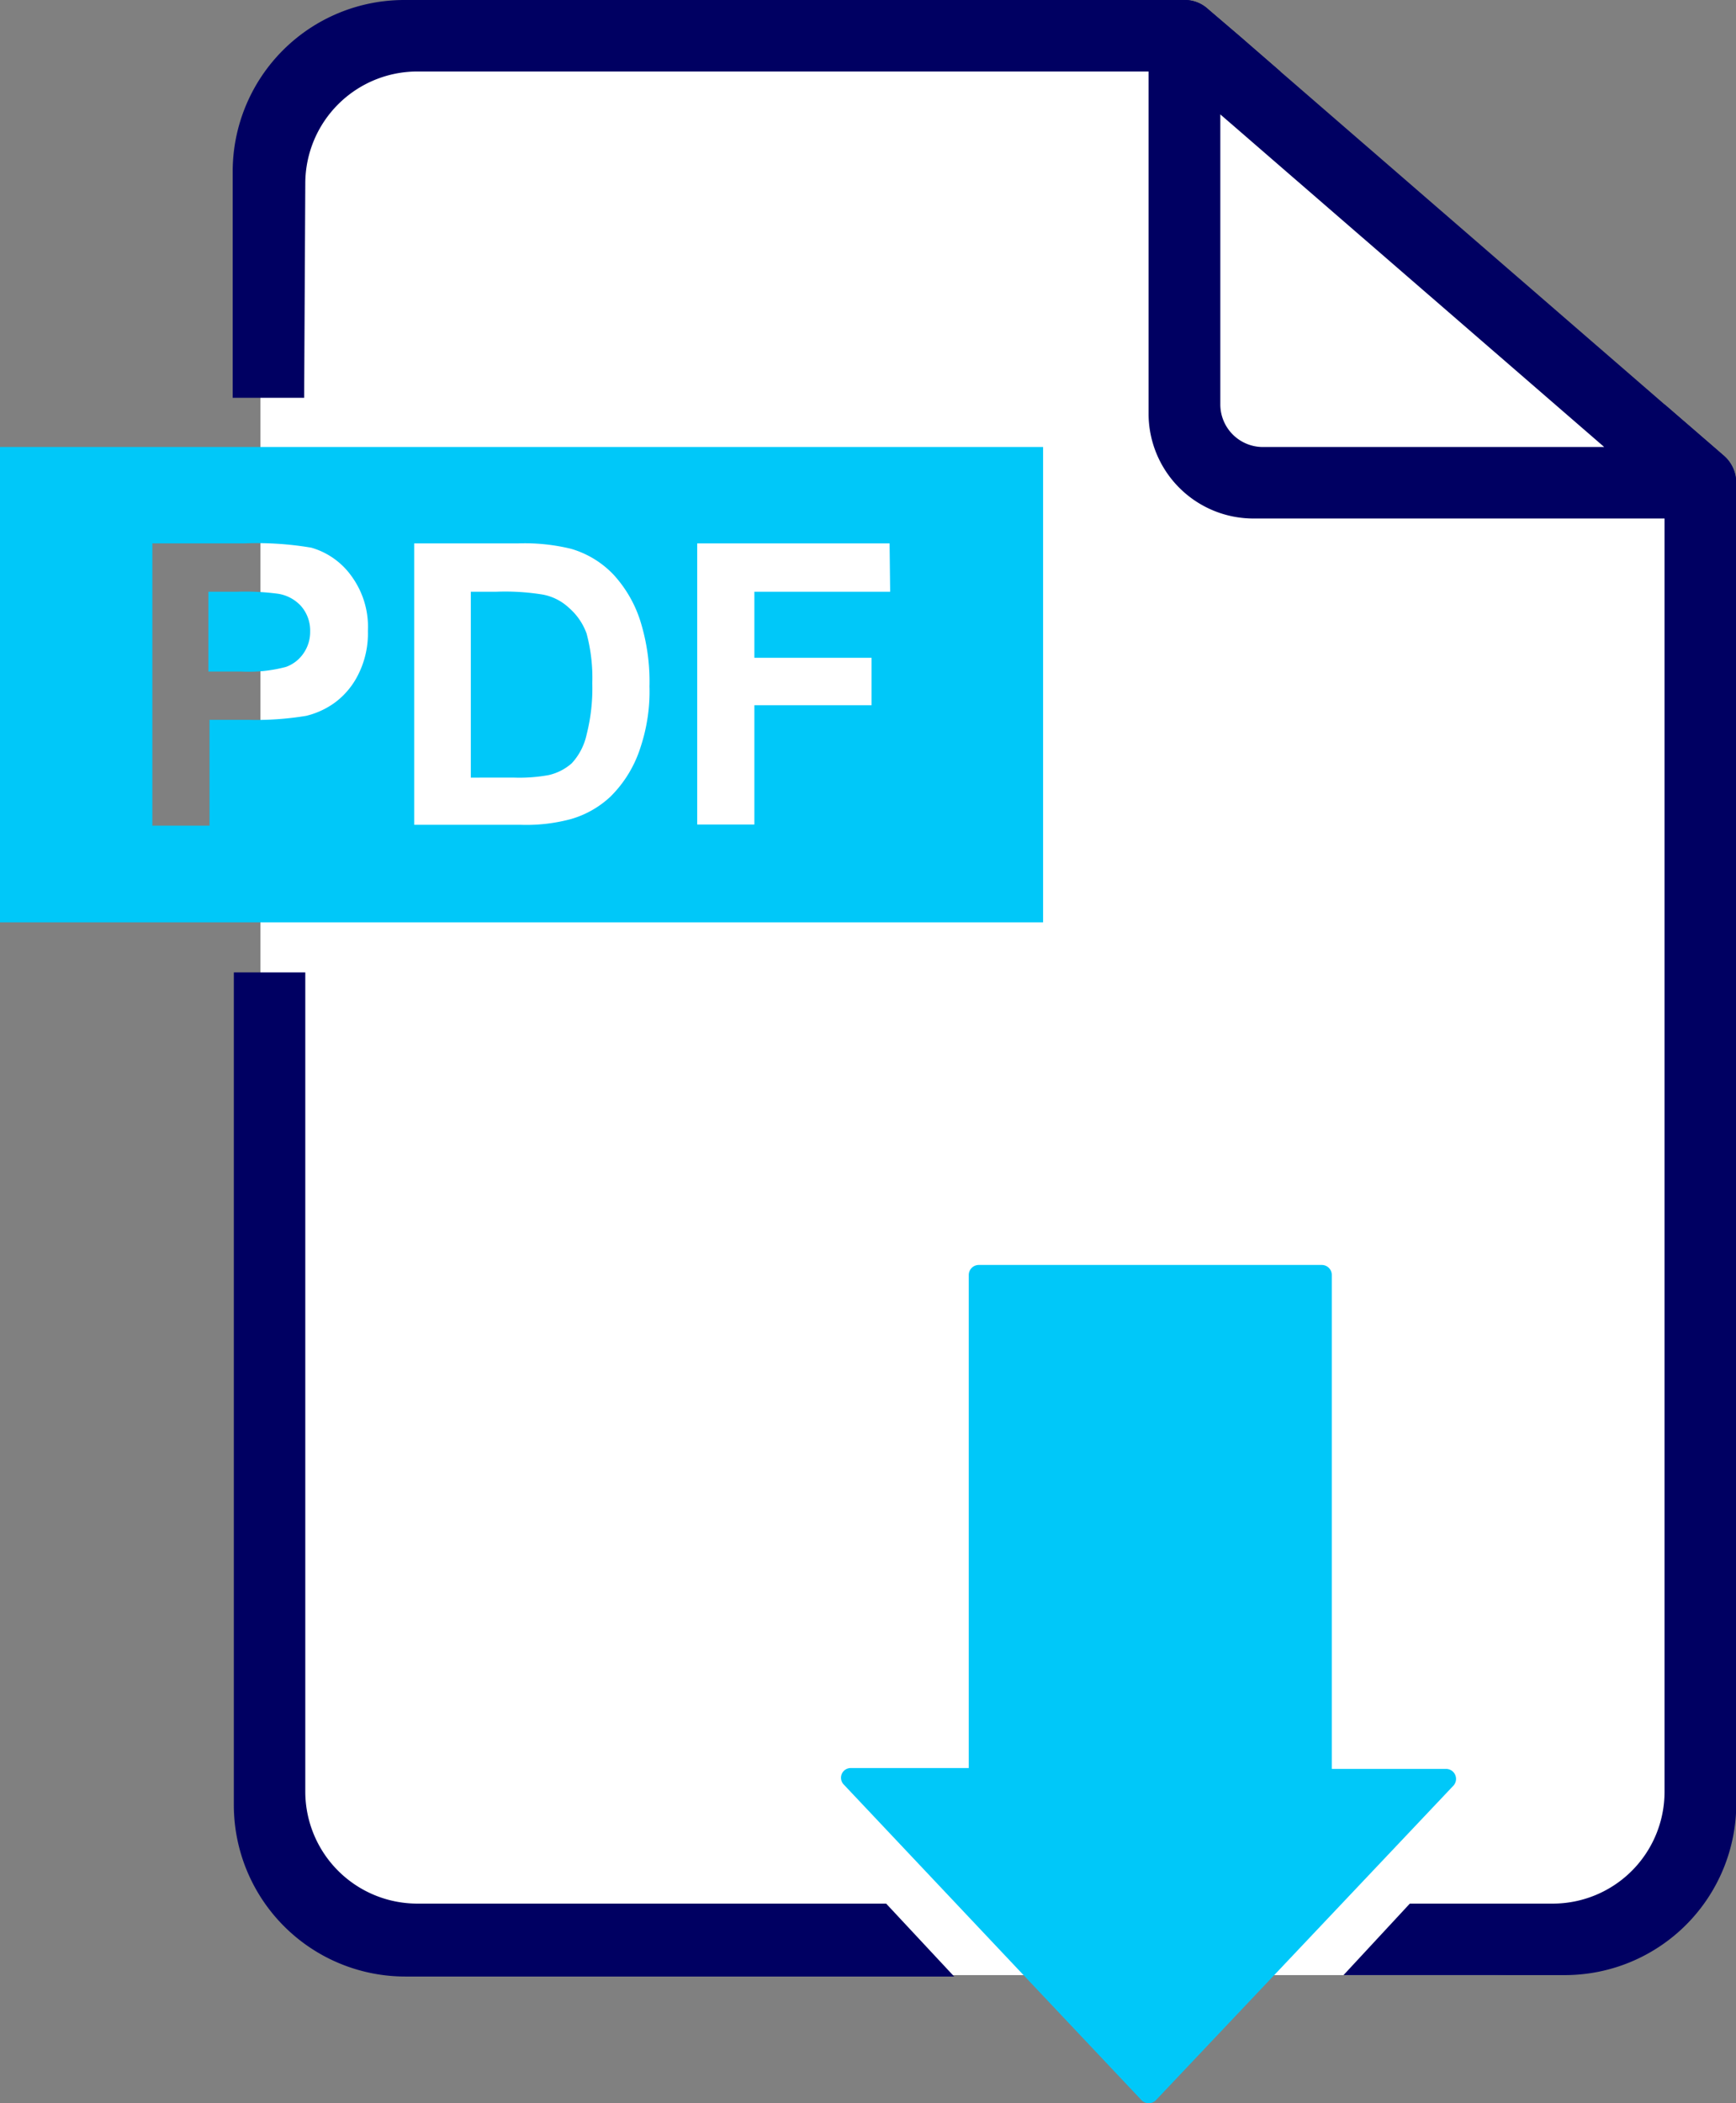
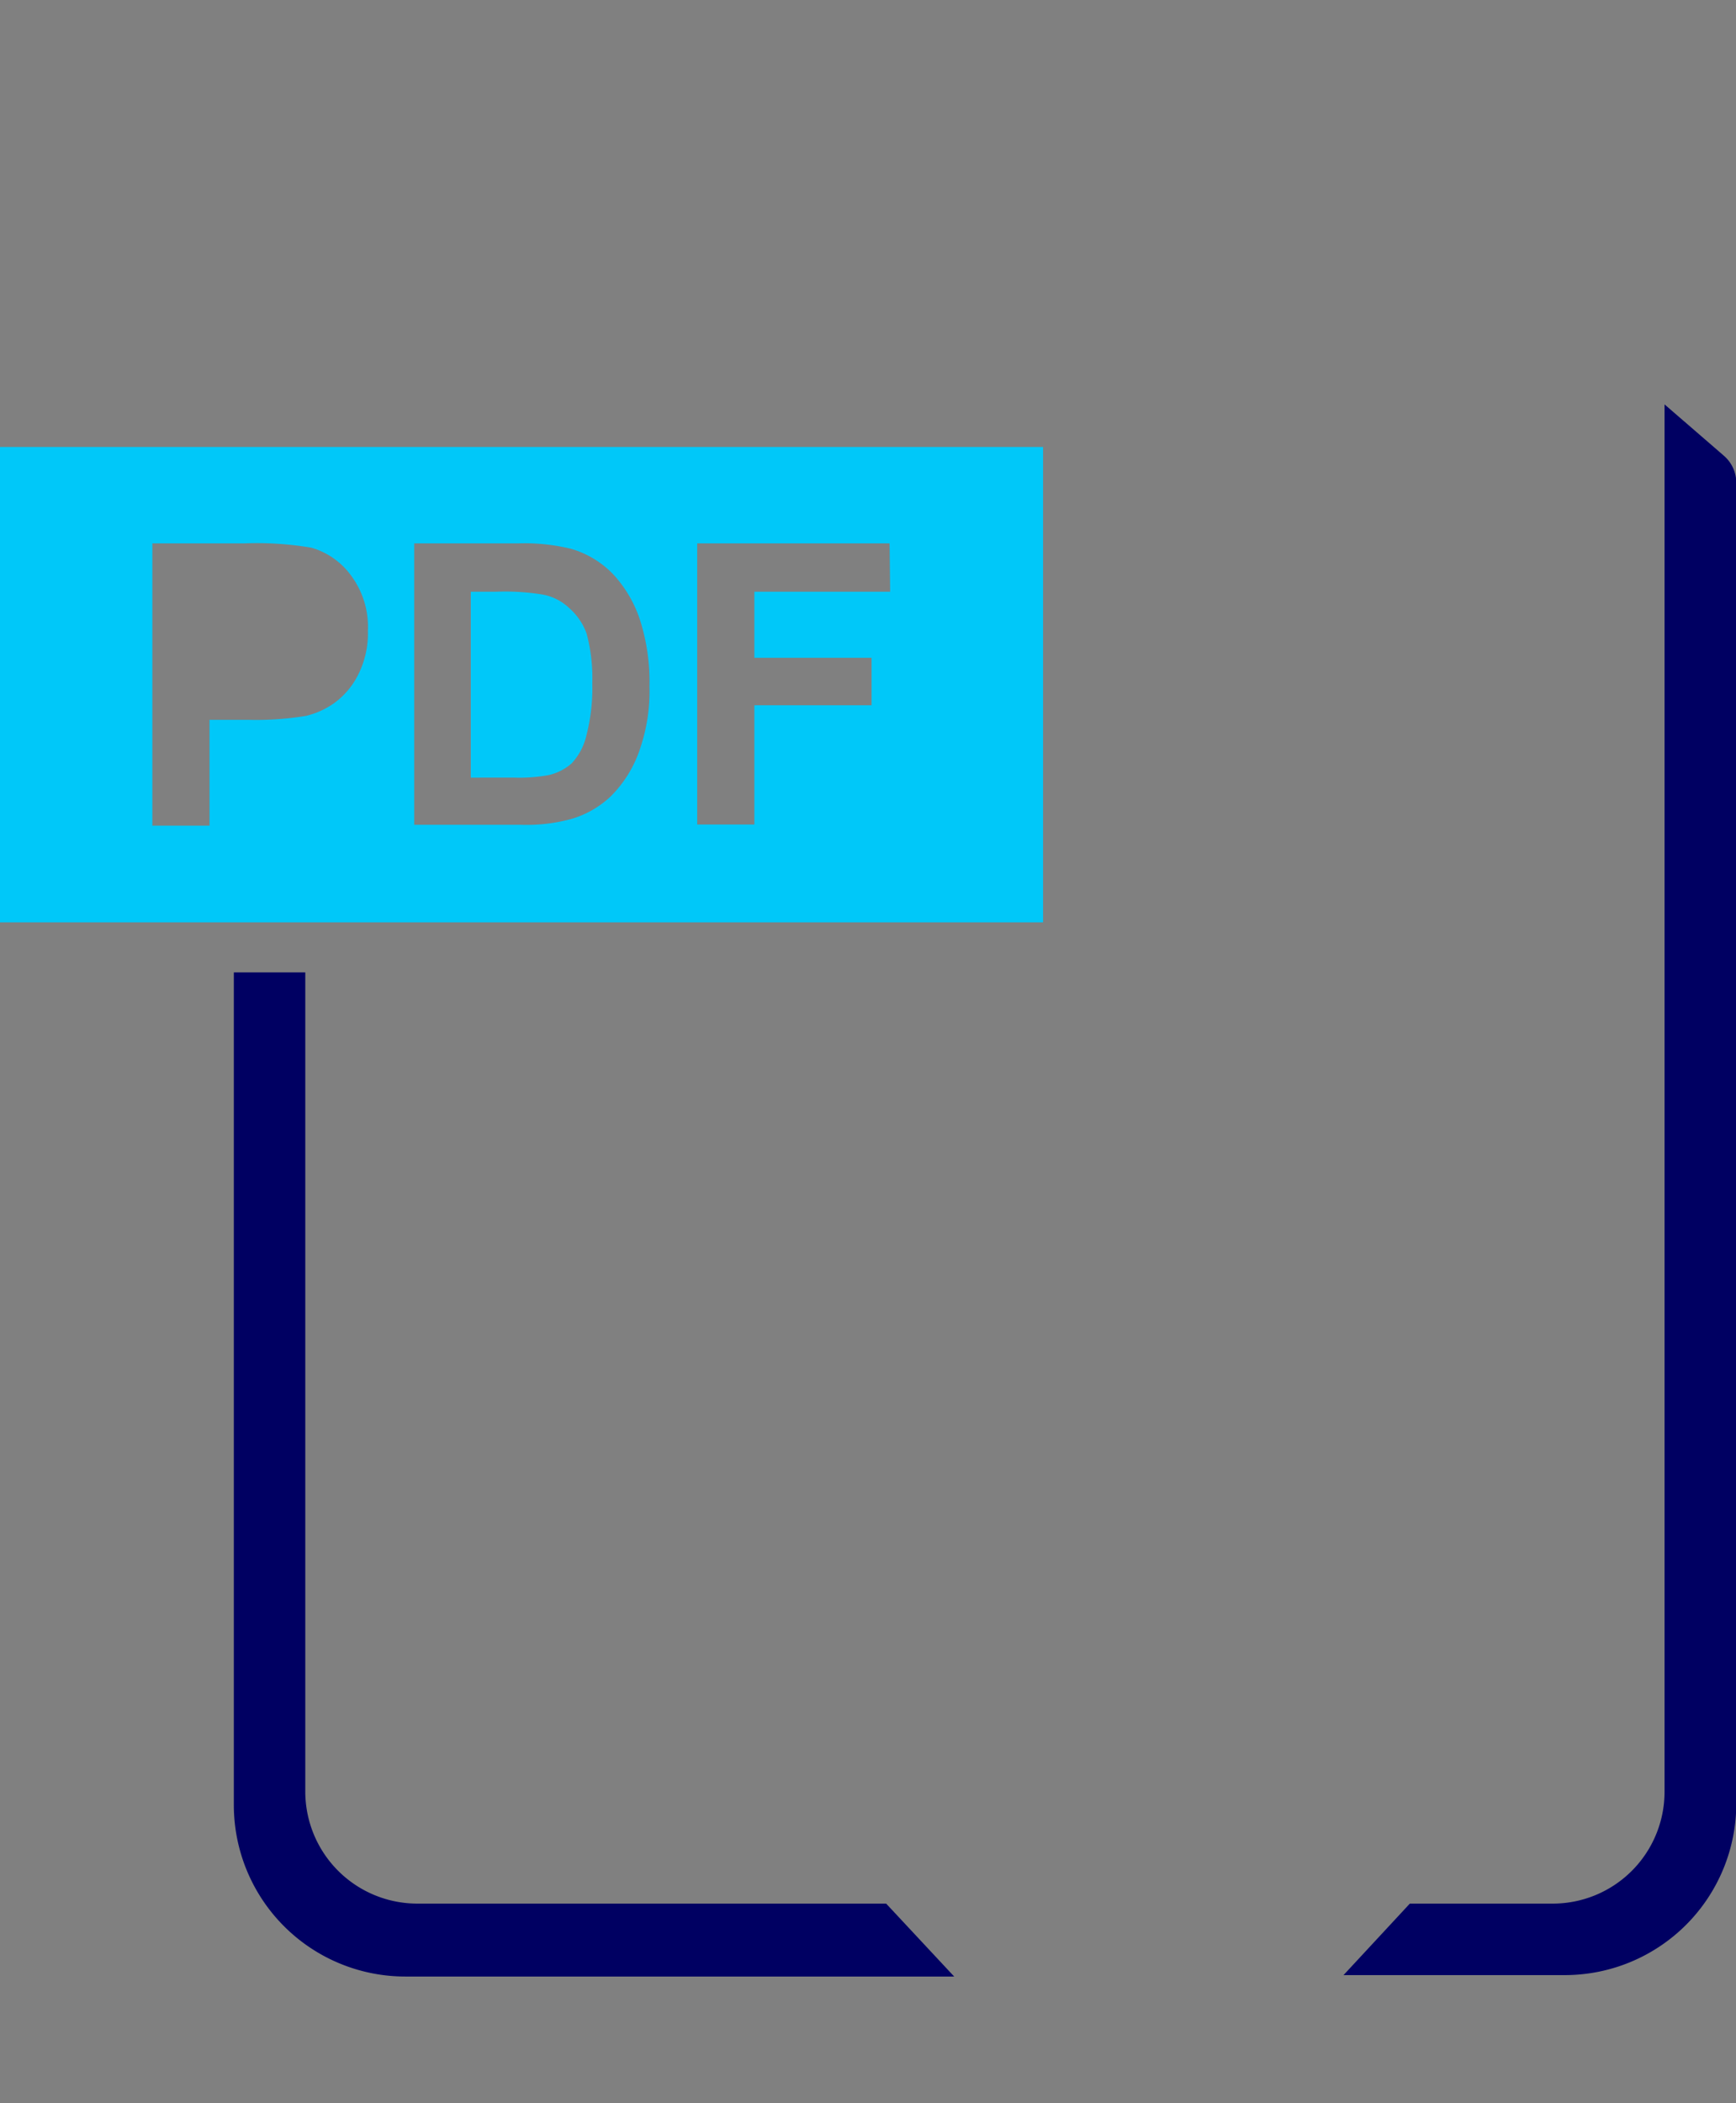
<svg xmlns="http://www.w3.org/2000/svg" viewBox="0 0 60.73 73.54">
  <rect x="0" y="0" width="60.73" height="73.54" fill="#808080" stroke="none" />
  <defs>
    <style>.cls-1{fill:#fff;}.cls-2{fill:#000062;}.cls-3{fill:#00c8f9;}</style>
  </defs>
  <g id="Layer_2" data-name="Layer 2">
    <g id="Layer_1-2" data-name="Layer 1">
-       <path class="cls-1" d="M16.57,69.06H52.12a7.46,7.46,0,0,0,7.46-7.46V17.31L41.43,1.08H12.82A3.71,3.71,0,0,0,9.11,4.79V61.6A7.46,7.46,0,0,0,16.57,69.06Z" />
-       <path class="cls-2" d="M60.3,15.93l-.82-.71-1.25-1.08L44.79,2.5,43.35,1.25,42.25.31A1.2,1.2,0,0,0,41.43,0a1.39,1.39,0,0,0-.52.11,1.27,1.27,0,0,0-.73,1.14V14.46a3.67,3.67,0,0,0,3.67,3.67H59.48a1.25,1.25,0,0,0,1.17-.82,1.31,1.31,0,0,0,.08-.43A1.25,1.25,0,0,0,60.3,15.93ZM42.69,14.14V4L56.12,15.63H44.17A1.49,1.49,0,0,1,42.69,14.14Z" />
-       <path class="cls-2" d="M10.68,6.41A3.92,3.92,0,0,1,14.59,2.5h30.2L43.35,1.25,42.25.31A1.2,1.2,0,0,0,41.43,0H14.14a6,6,0,0,0-6,6v7.91h2.5Z" />
-       <path class="cls-3" d="M9.72,20.76a8.74,8.74,0,0,0-1.43-.07h-1v2.79H8.42A5.09,5.09,0,0,0,10,23.32a1.25,1.25,0,0,0,.62-.48,1.31,1.31,0,0,0,.23-.76,1.3,1.3,0,0,0-.32-.89A1.37,1.37,0,0,0,9.72,20.76Z" />
      <path class="cls-3" d="M0,15.63V32.25H36.49V15.63Zm12.54,7.94a2.73,2.73,0,0,1-.83,1,2.85,2.85,0,0,1-1,.46,10.74,10.74,0,0,1-2,.14H7.33v3.7h-2V19H8.53a11.36,11.36,0,0,1,2.36.15,2.61,2.61,0,0,1,1.41,1,3,3,0,0,1,.57,1.91A3.19,3.19,0,0,1,12.54,23.57Zm9.87,2.55a4.21,4.21,0,0,1-1.05,1.73,3.39,3.39,0,0,1-1.39.79,6,6,0,0,1-1.75.2H14.49V19h3.62a6.86,6.86,0,0,1,1.87.19,3.33,3.33,0,0,1,1.48.9,4.34,4.34,0,0,1,.93,1.59A7.08,7.08,0,0,1,22.72,24,6.18,6.18,0,0,1,22.41,26.12Zm8.73-5.43H26.39V23h4.1v1.66h-4.1v4.17h-2V19h6.73Z" />
      <path class="cls-3" d="M19.9,21.25a1.83,1.83,0,0,0-.91-.46,8.2,8.2,0,0,0-1.63-.1h-.89v6.5H18a5.69,5.69,0,0,0,1.2-.09,1.84,1.84,0,0,0,.8-.41,2.15,2.15,0,0,0,.52-1,6.57,6.57,0,0,0,.2-1.8,6,6,0,0,0-.2-1.74A2.16,2.16,0,0,0,19.9,21.25Z" />
-       <path class="cls-3" d="M39.93,73.43a.36.36,0,0,0,.25.11.36.36,0,0,0,.26-.11l10.41-11a.35.35,0,0,0-.26-.58h-4V44.58a.35.35,0,0,0-.35-.35h-12a.35.35,0,0,0-.35.35V61.82H29.77a.34.34,0,0,0-.25.58Z" />
      <path class="cls-2" d="M31,66.56H14.59a3.92,3.92,0,0,1-3.91-3.91V34H8.18V63.11a6,6,0,0,0,6,6H33.38Z" />
      <path class="cls-2" d="M60.3,15.93l-.82-.71-1.25-1.08V62.65a3.91,3.91,0,0,1-3.91,3.91h-5L47,69.06h7.79a6,6,0,0,0,5.95-6V16.88A1.25,1.25,0,0,0,60.3,15.93Z" />
    </g>
  </g>
</svg>